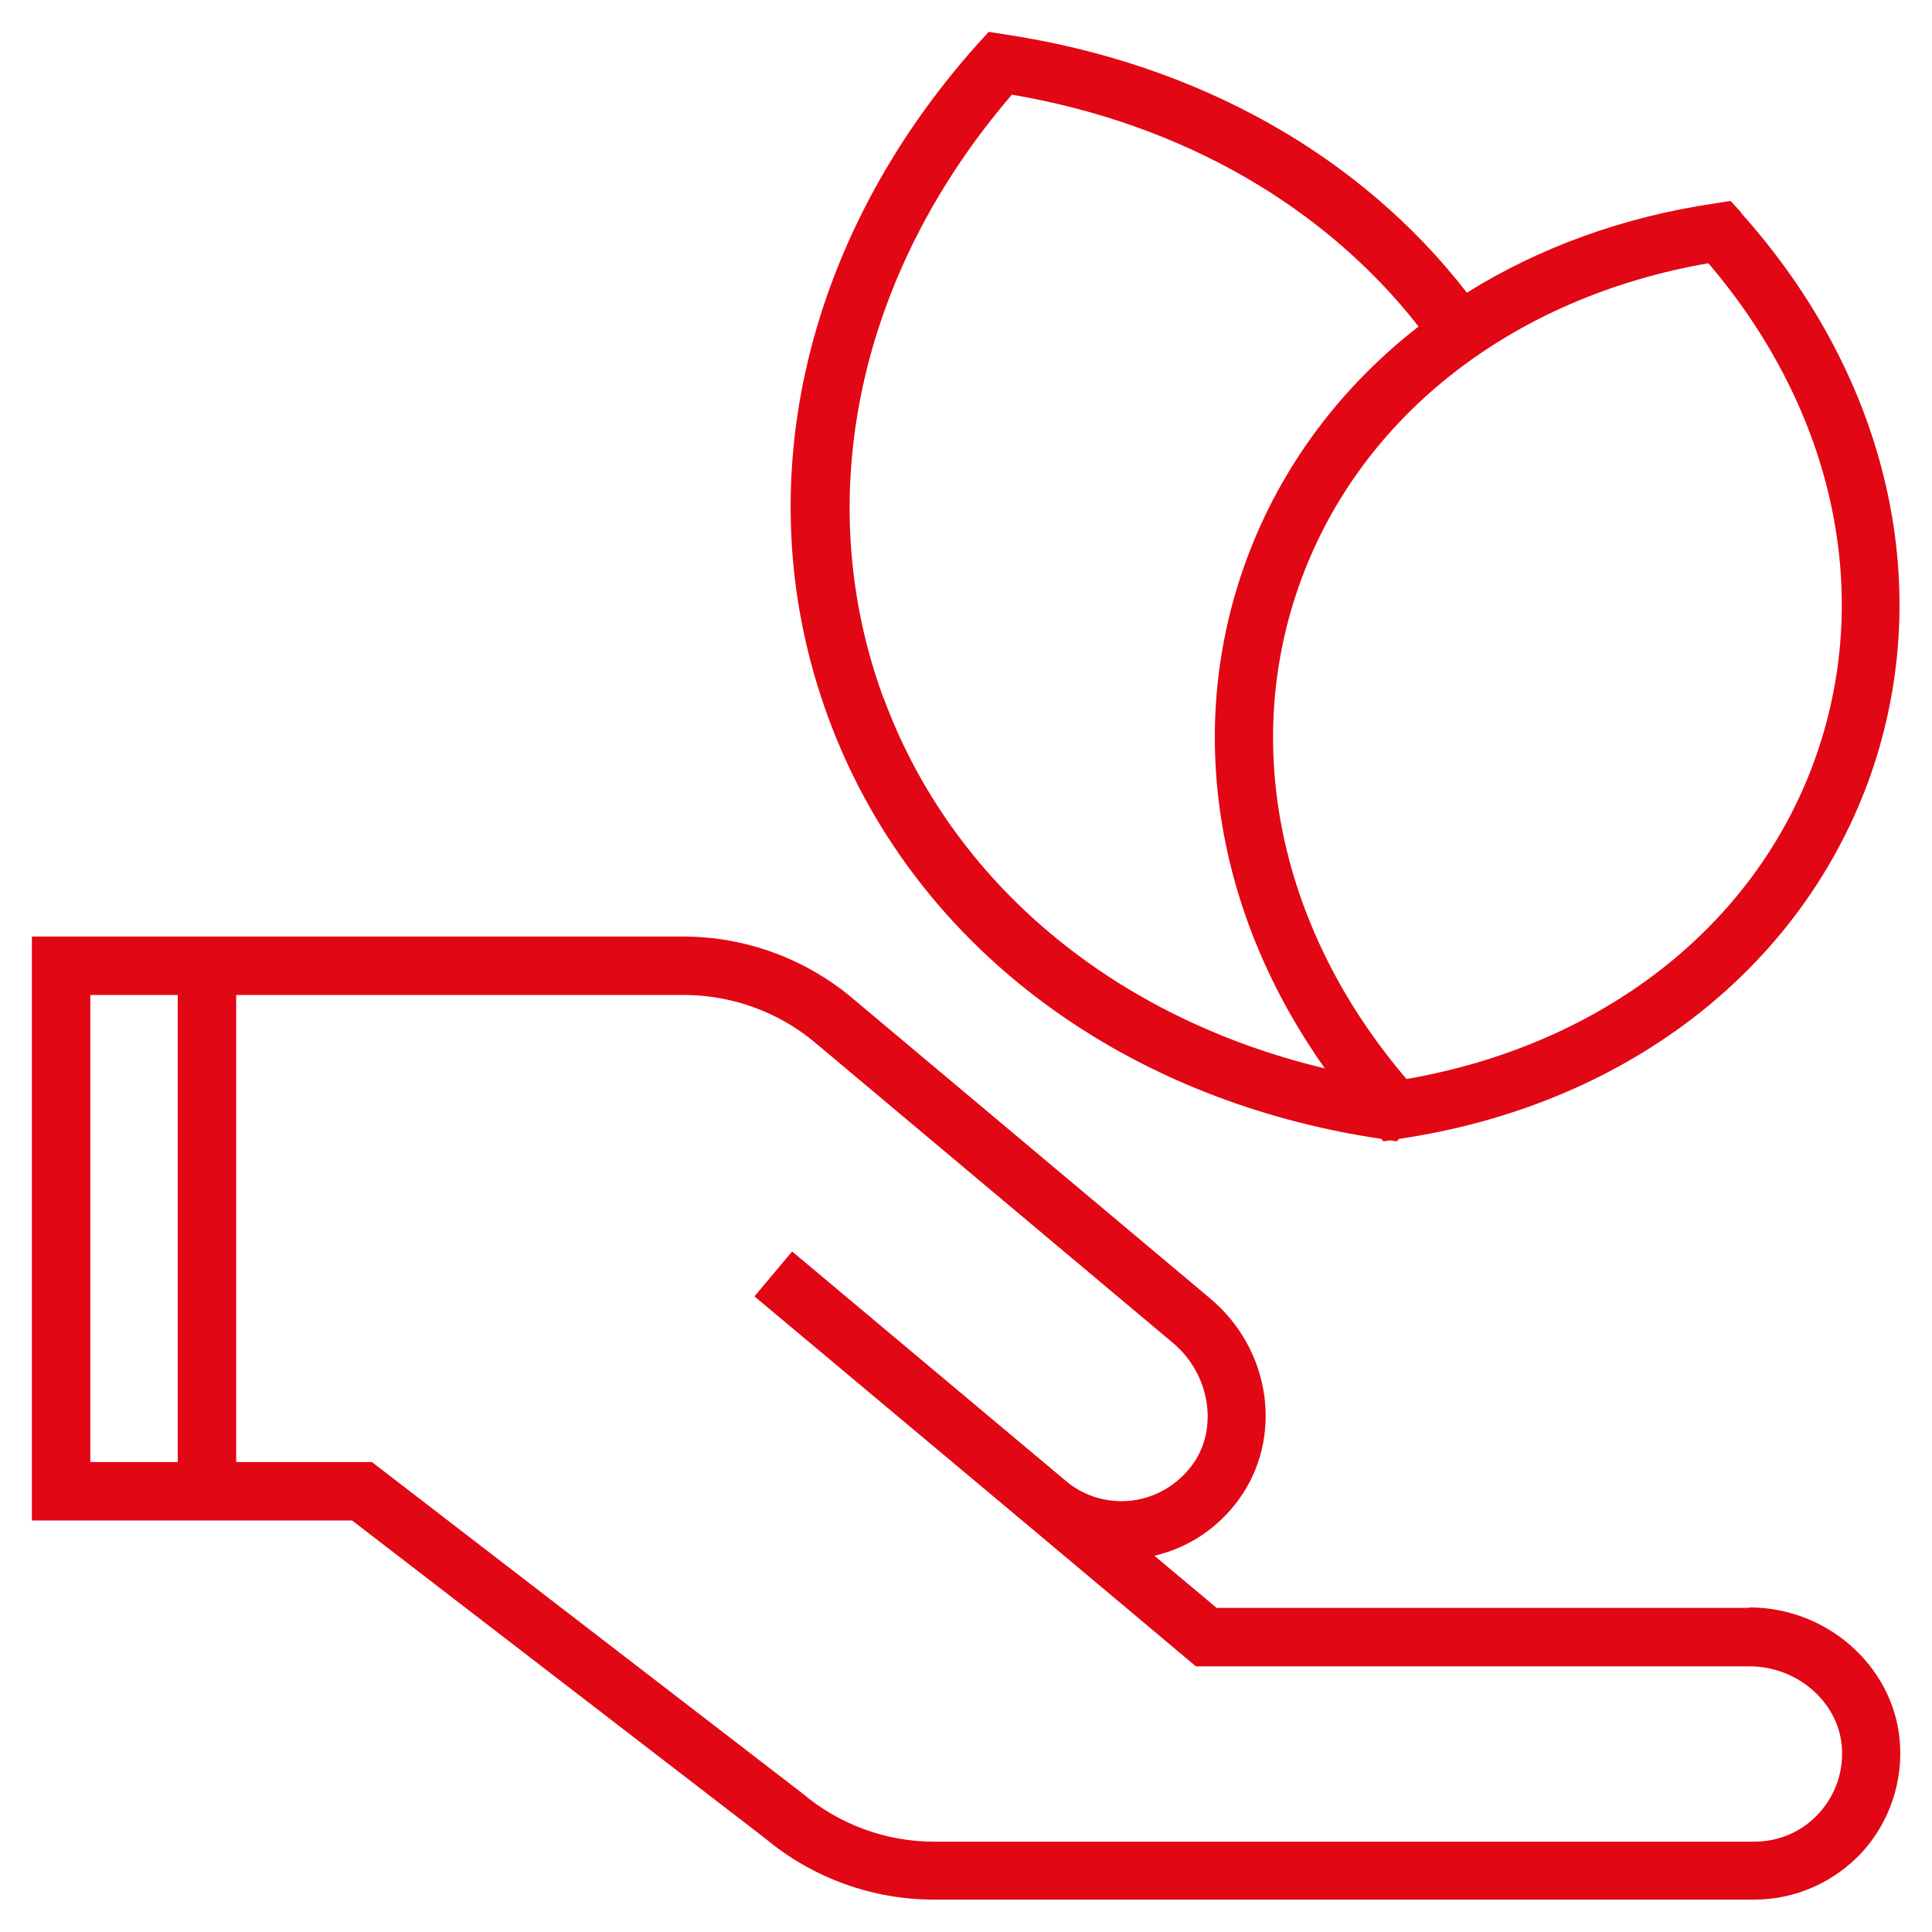
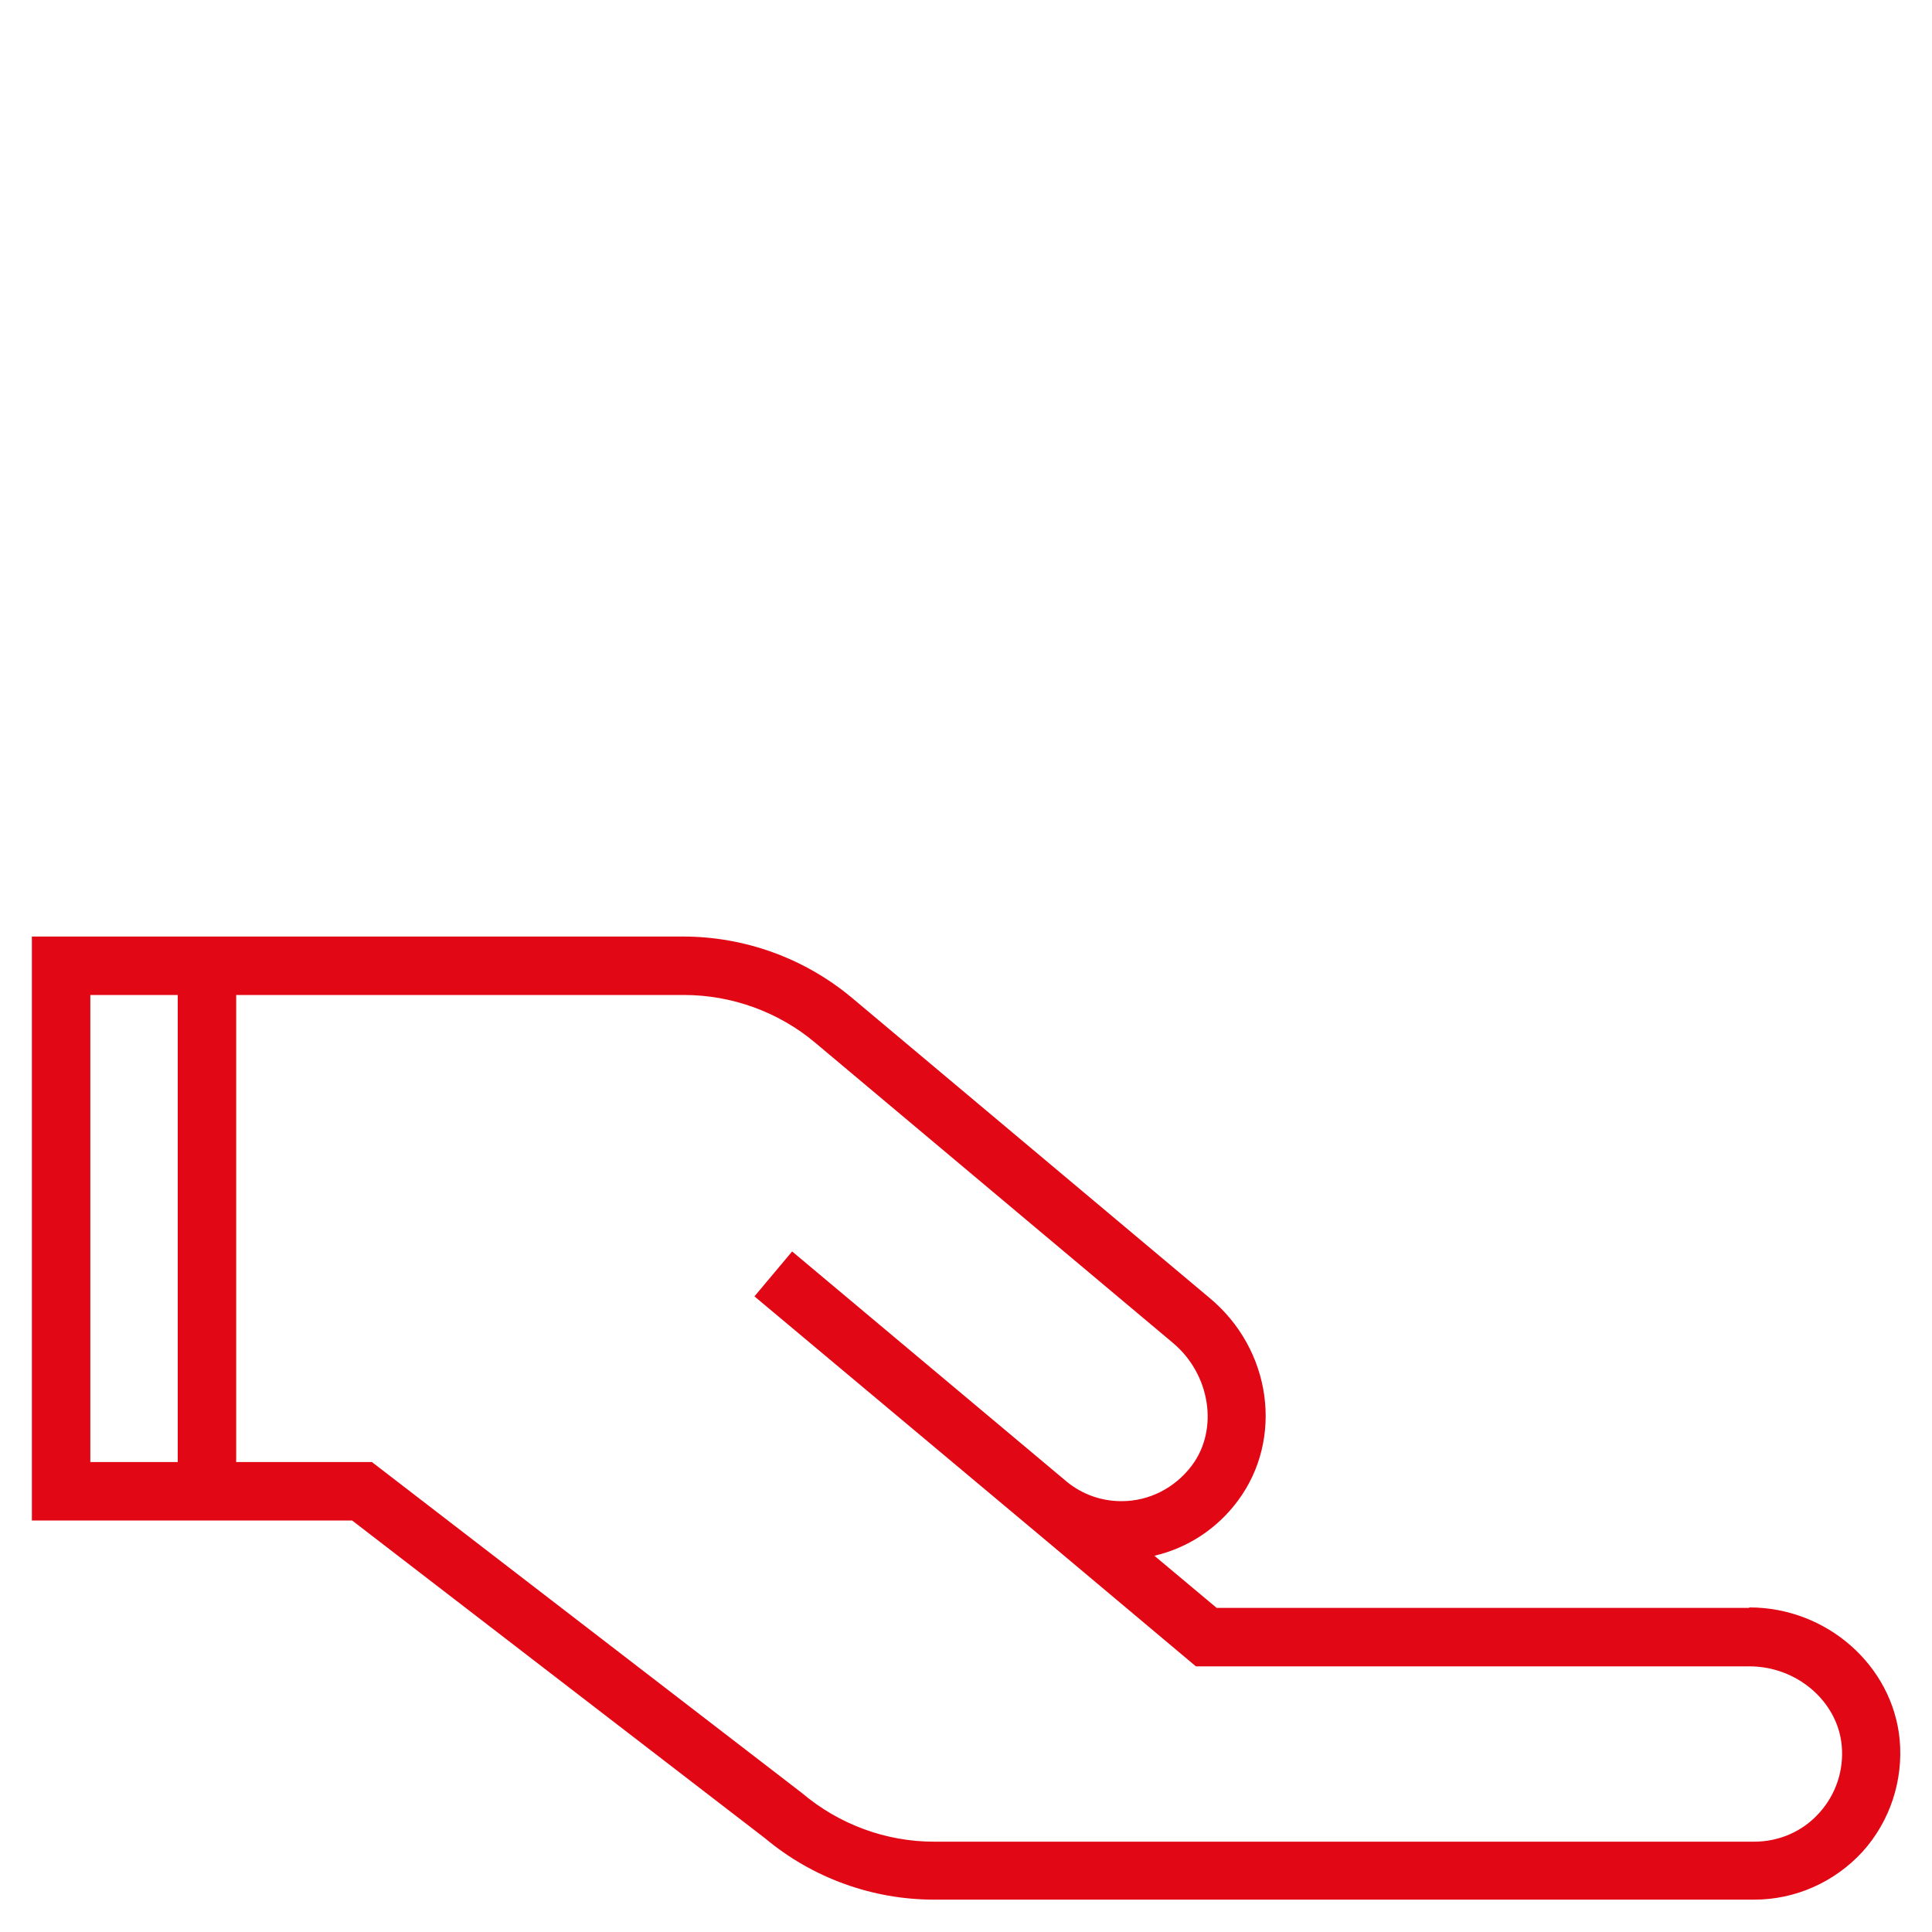
<svg xmlns="http://www.w3.org/2000/svg" id="Layer_1" data-name="Layer 1" width="40" height="40" viewBox="0 0 40 40">
-   <path d="M36.05,4.4l-.22-.24-.32.05c-1.91.28-3.65.92-5.14,1.85-2.19-2.83-5.56-4.75-9.58-5.35l-.32-.05-.22.24c-3.66,4.09-4.82,9.3-3.1,13.96,1.71,4.65,6,7.91,11.45,8.72h0s.04.05.04.05l.14-.02.14.02.04-.05h0c4.63-.68,8.25-3.44,9.71-7.37,1.45-3.94.47-8.35-2.63-11.81ZM18.29,14.45c-1.52-4.14-.53-8.78,2.66-12.49,3.53.6,6.48,2.32,8.42,4.8-1.62,1.26-2.85,2.9-3.56,4.82-1.28,3.47-.67,7.31,1.62,10.54-4.36-1.04-7.73-3.84-9.14-7.68ZM37.55,15.79c-1.26,3.42-4.4,5.85-8.43,6.55-2.63-3.08-3.44-6.92-2.18-10.34,1.26-3.42,4.4-5.85,8.43-6.55,2.63,3.08,3.44,6.92,2.18,10.34Z" style="fill: #e20714; stroke-width: 0px;" />
  <path d="M36.21,33.29h-11.02l-1.29-1.08c.69-.16,1.3-.56,1.73-1.14.95-1.28.7-3.13-.59-4.2l-7.4-6.21c-.98-.82-2.22-1.27-3.5-1.27H.66v12.09h6.63l8.55,6.58c.98.82,2.22,1.27,3.5,1.27h16.98c.85,0,1.66-.36,2.24-.99.57-.63.85-1.48.77-2.33-.15-1.53-1.51-2.73-3.11-2.73ZM1.87,20.6h1.81v9.67h-1.81v-9.67ZM37.66,37.54c-.34.38-.83.59-1.34.59h-16.98c-.99,0-1.96-.35-2.74-1.01l-8.9-6.85h-2.81v-9.67h9.27c.99,0,1.96.35,2.72.99l7.4,6.21c.78.65.96,1.8.39,2.55-.35.46-.88.73-1.45.73-.42,0-.81-.14-1.13-.4l-5.69-4.77-.78.93,5.9,4.94h0s3.24,2.72,3.24,2.72h11.46c.98,0,1.82.72,1.91,1.63.05.52-.12,1.02-.46,1.4Z" style="fill: #e20714; stroke-width: 0px;" />
</svg>